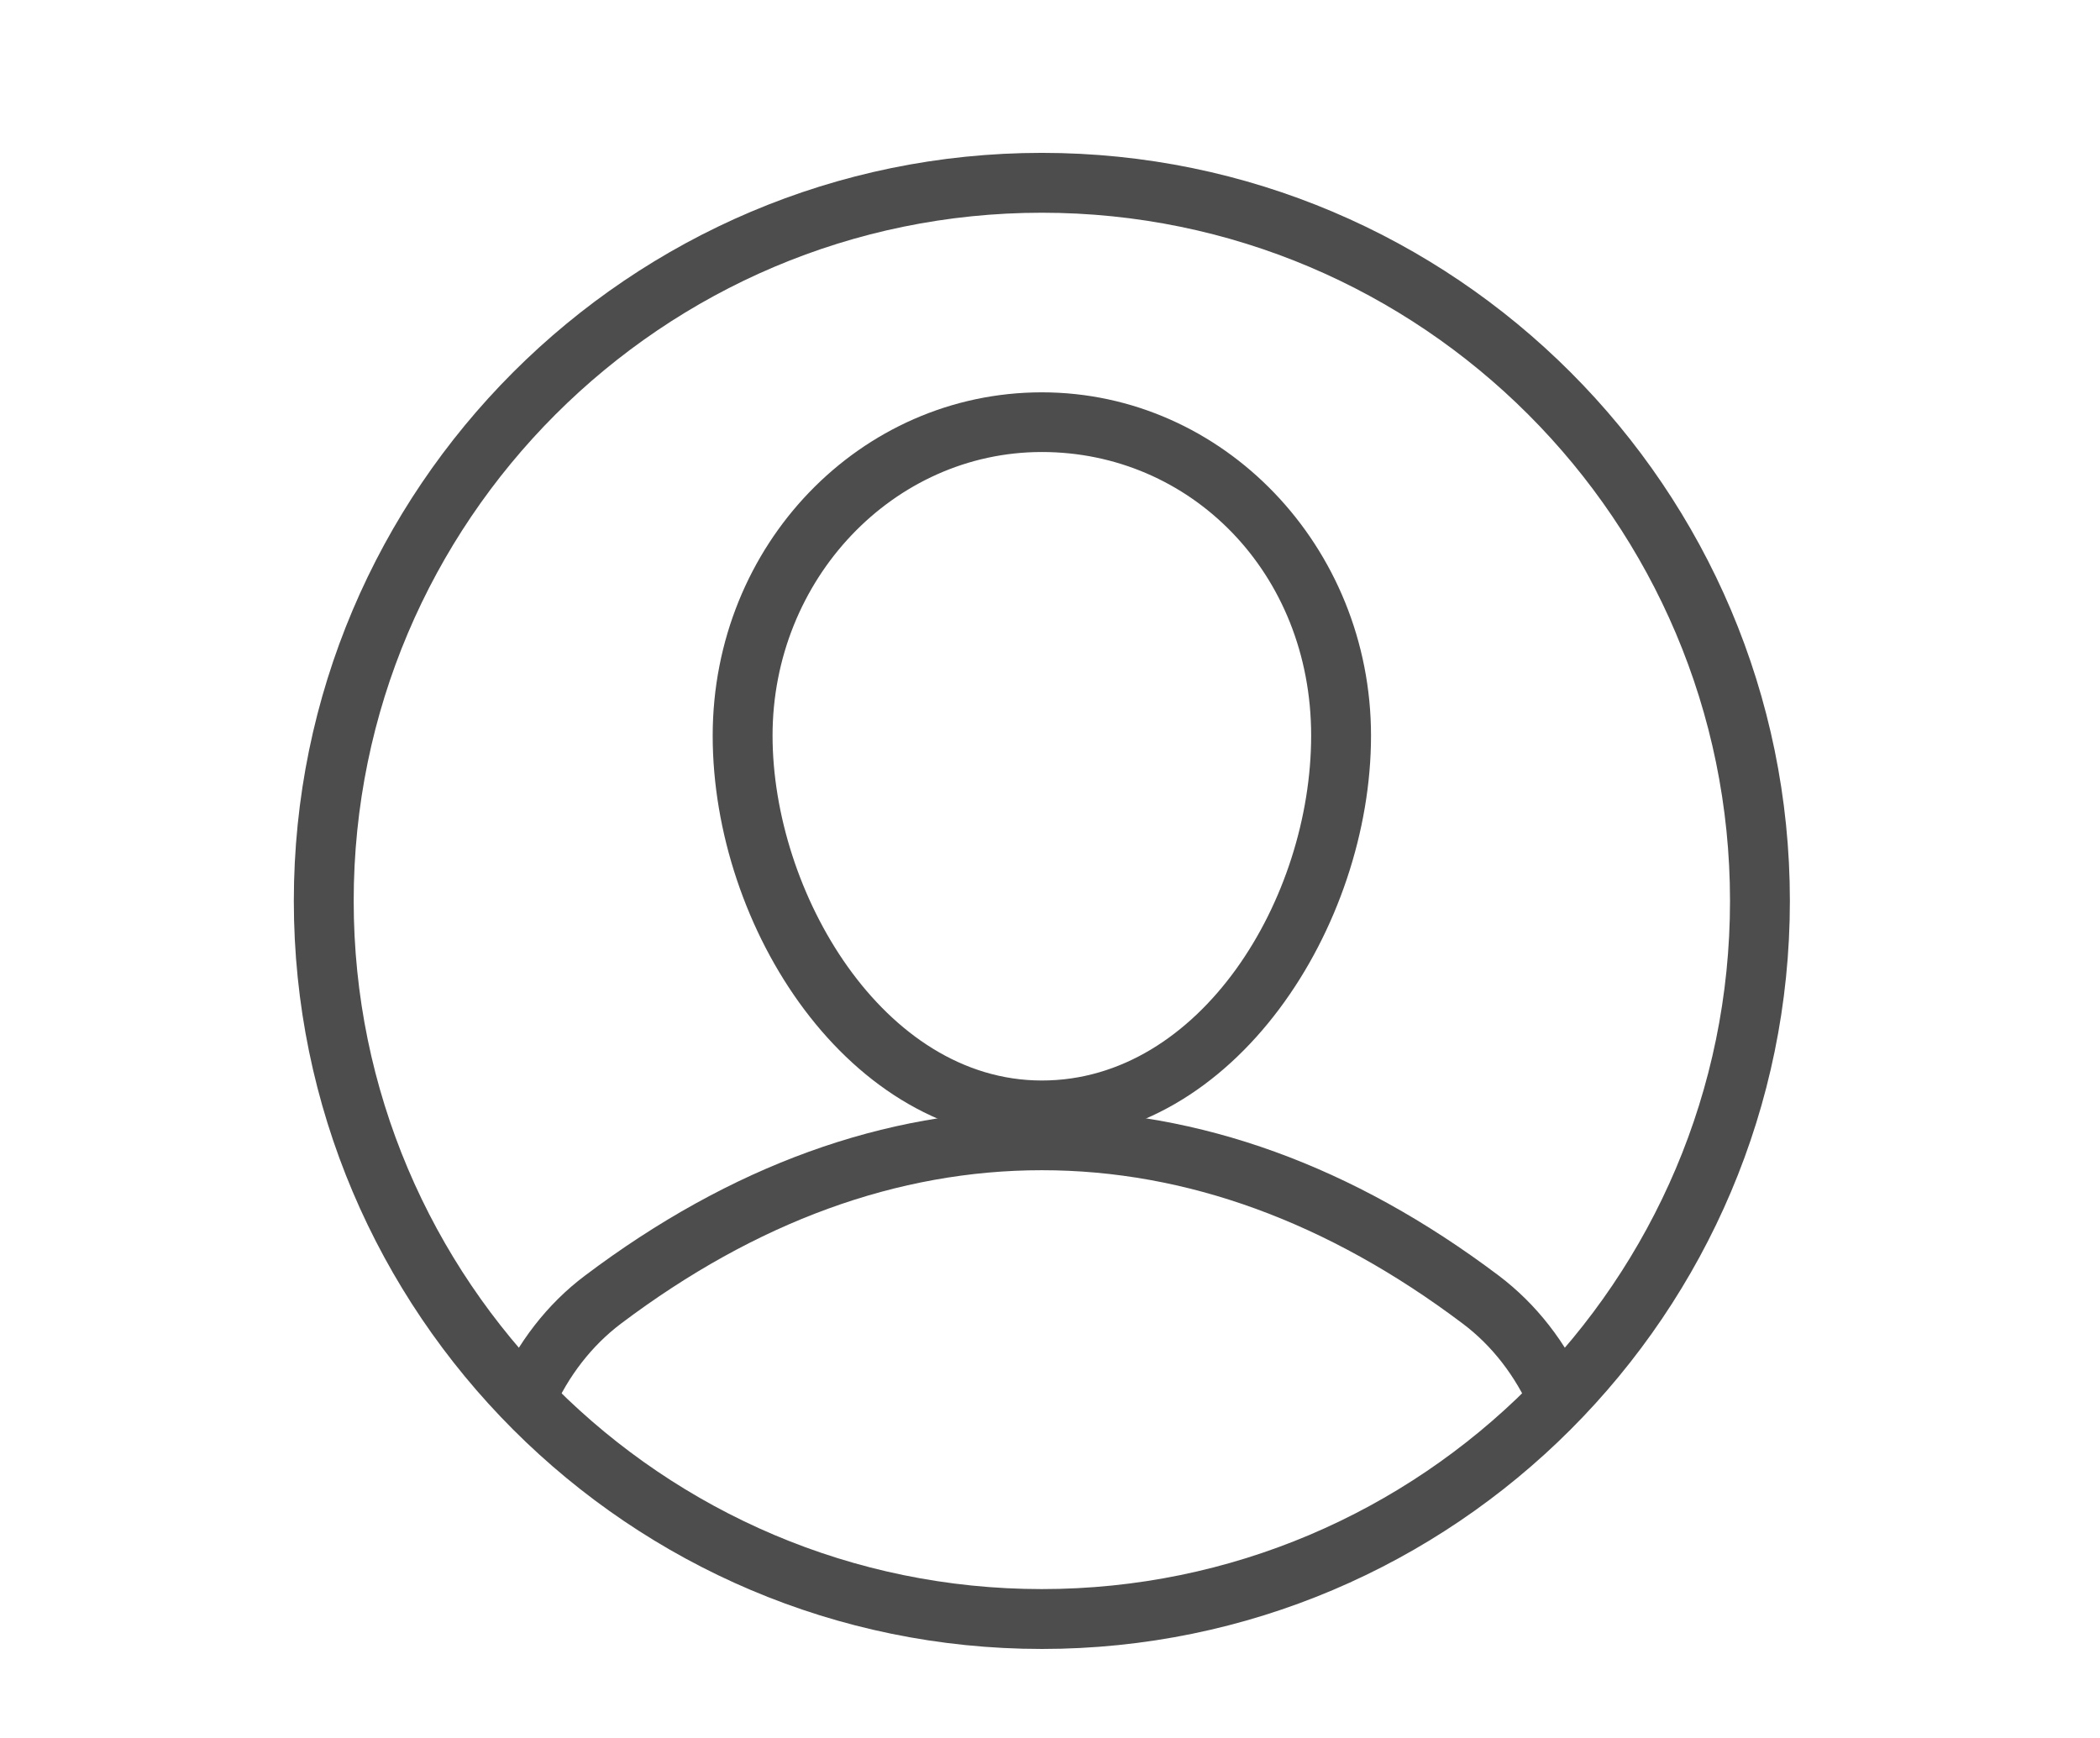
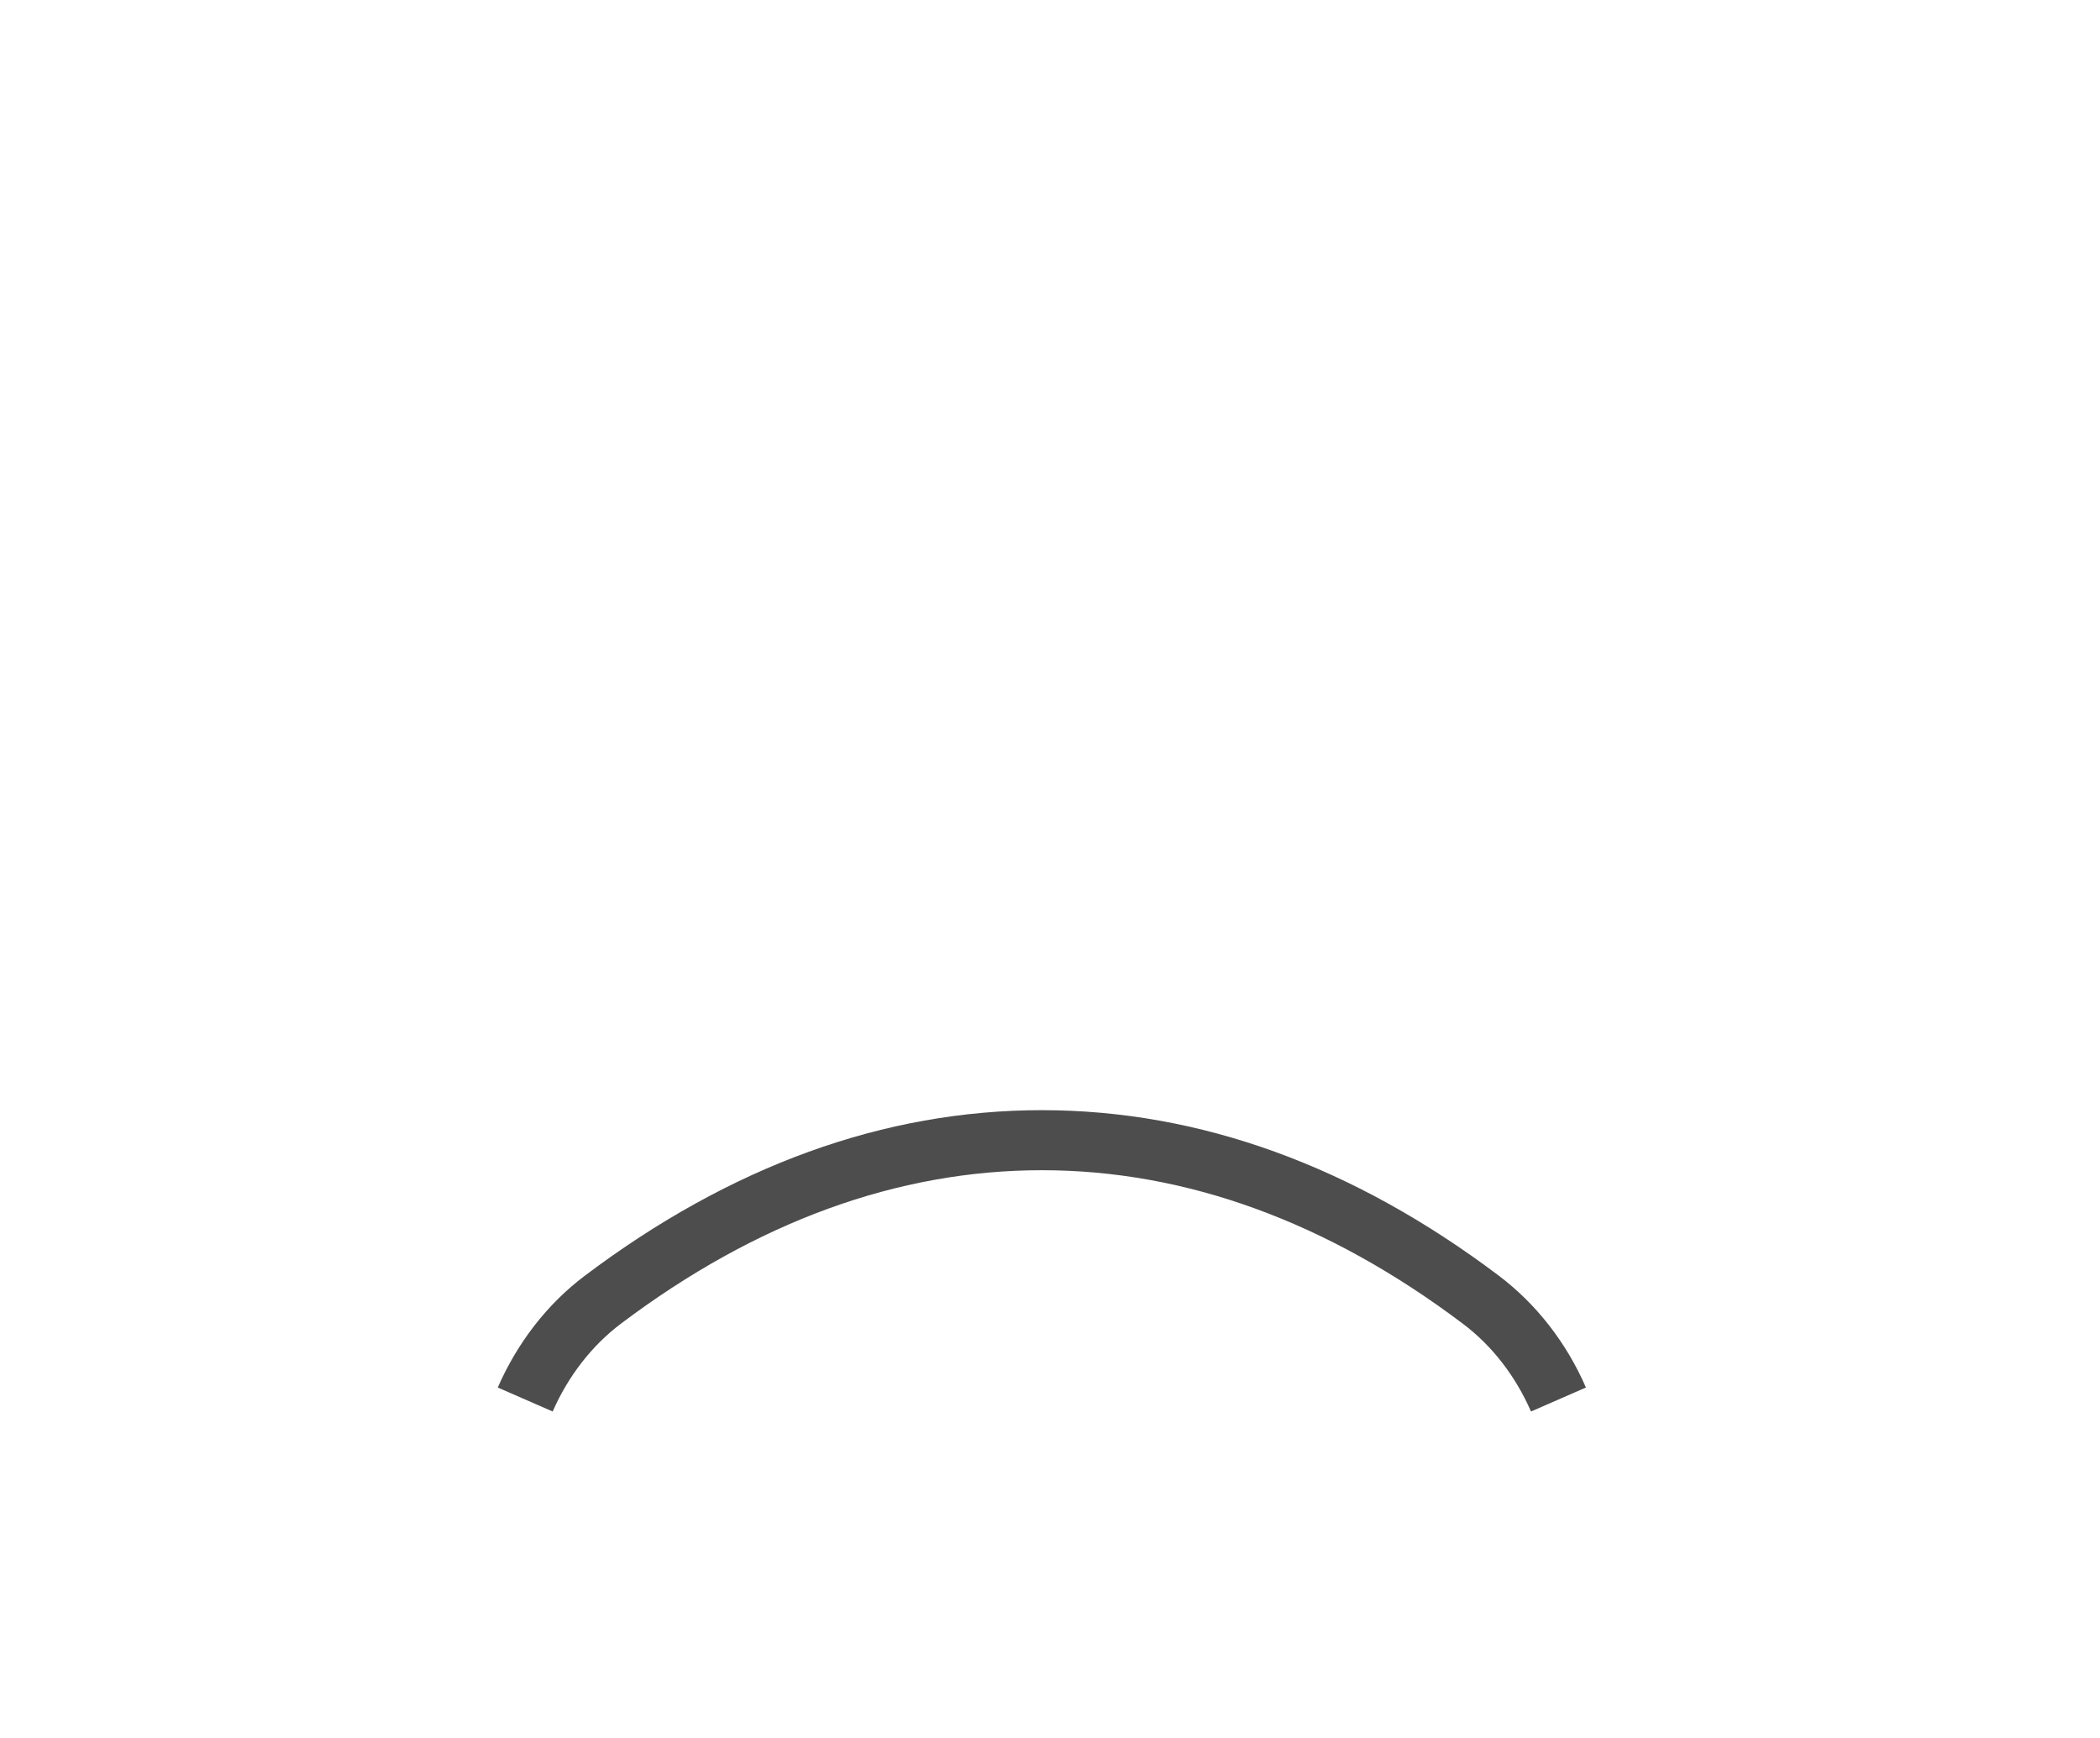
<svg xmlns="http://www.w3.org/2000/svg" id="Ebene_1" version="1.1" viewBox="0 0 1147.1 949.3">
  <defs>
    <style>
      .st0 {
        fill: #4d4d4d;
      }
    </style>
  </defs>
-   <path class="st0" d="M569.1,900.7c-225.3,0-408.6-183.3-408.6-408.6S343.8,83.5,569.1,83.5s408.6,183.3,408.6,408.6-183.3,408.6-408.6,408.6ZM569.1,116.2c-207.3,0-375.9,168.6-375.9,375.9s168.6,375.9,375.9,375.9,375.9-168.6,375.9-375.9S776.4,116.2,569.1,116.2Z" />
-   <path class="st0" d="M569.1,622.9c-106,0-179.8-116.5-179.8-221s80.7-187.6,179.8-187.6,179.8,84.2,179.8,187.6-73.8,221-179.8,221ZM569.1,246.9c-81.1,0-147.1,69.5-147.1,154.9s60.4,188.4,147.1,188.4,147.1-99.3,147.1-188.4-66-154.9-147.1-154.9Z" />
  <path class="st0" d="M836.3,771c-8.5-19.4-21.3-36-37.3-48-73.8-55.6-151.1-83.8-229.9-83.8s-156.1,28.2-229.9,83.8c-15.9,12-28.8,28.6-37.3,48l-30-13.1c10.7-24.5,27.1-45.7,47.6-61.1,79.6-60,163.5-90.4,249.6-90.4s170,30.4,249.6,90.4c20.4,15.4,36.9,36.5,47.6,61.1l-30,13.1Z" />
</svg>